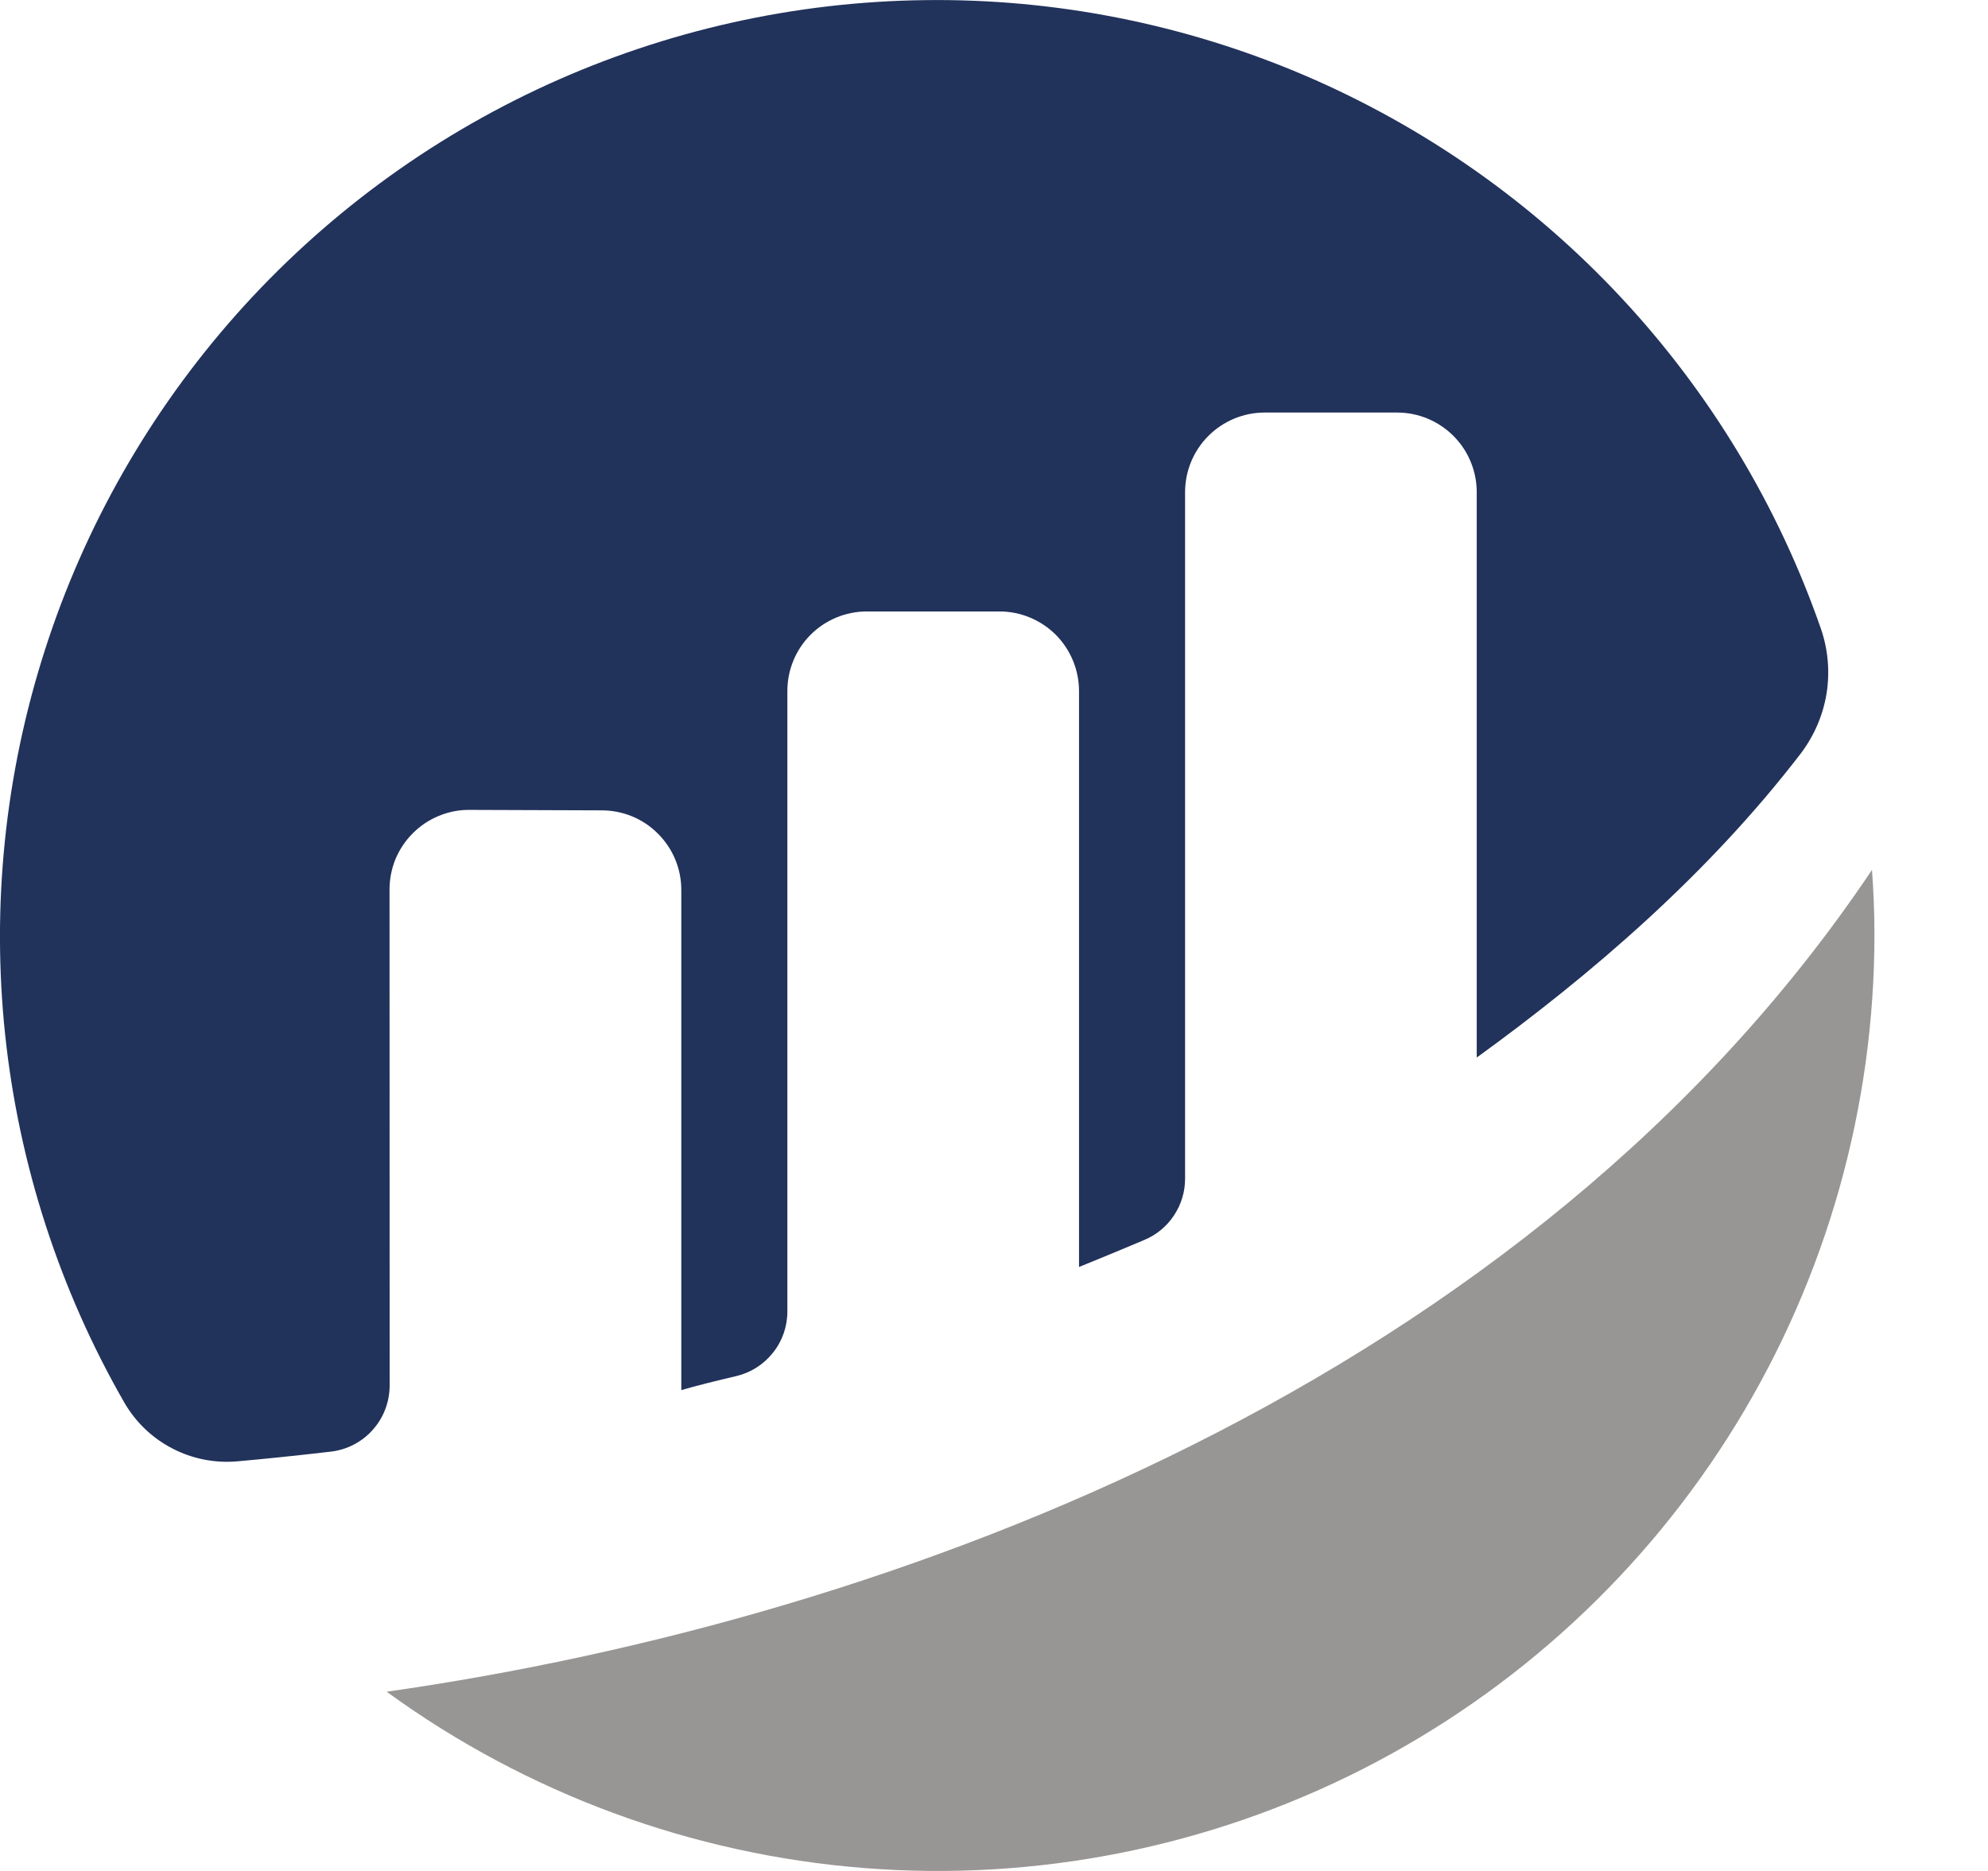
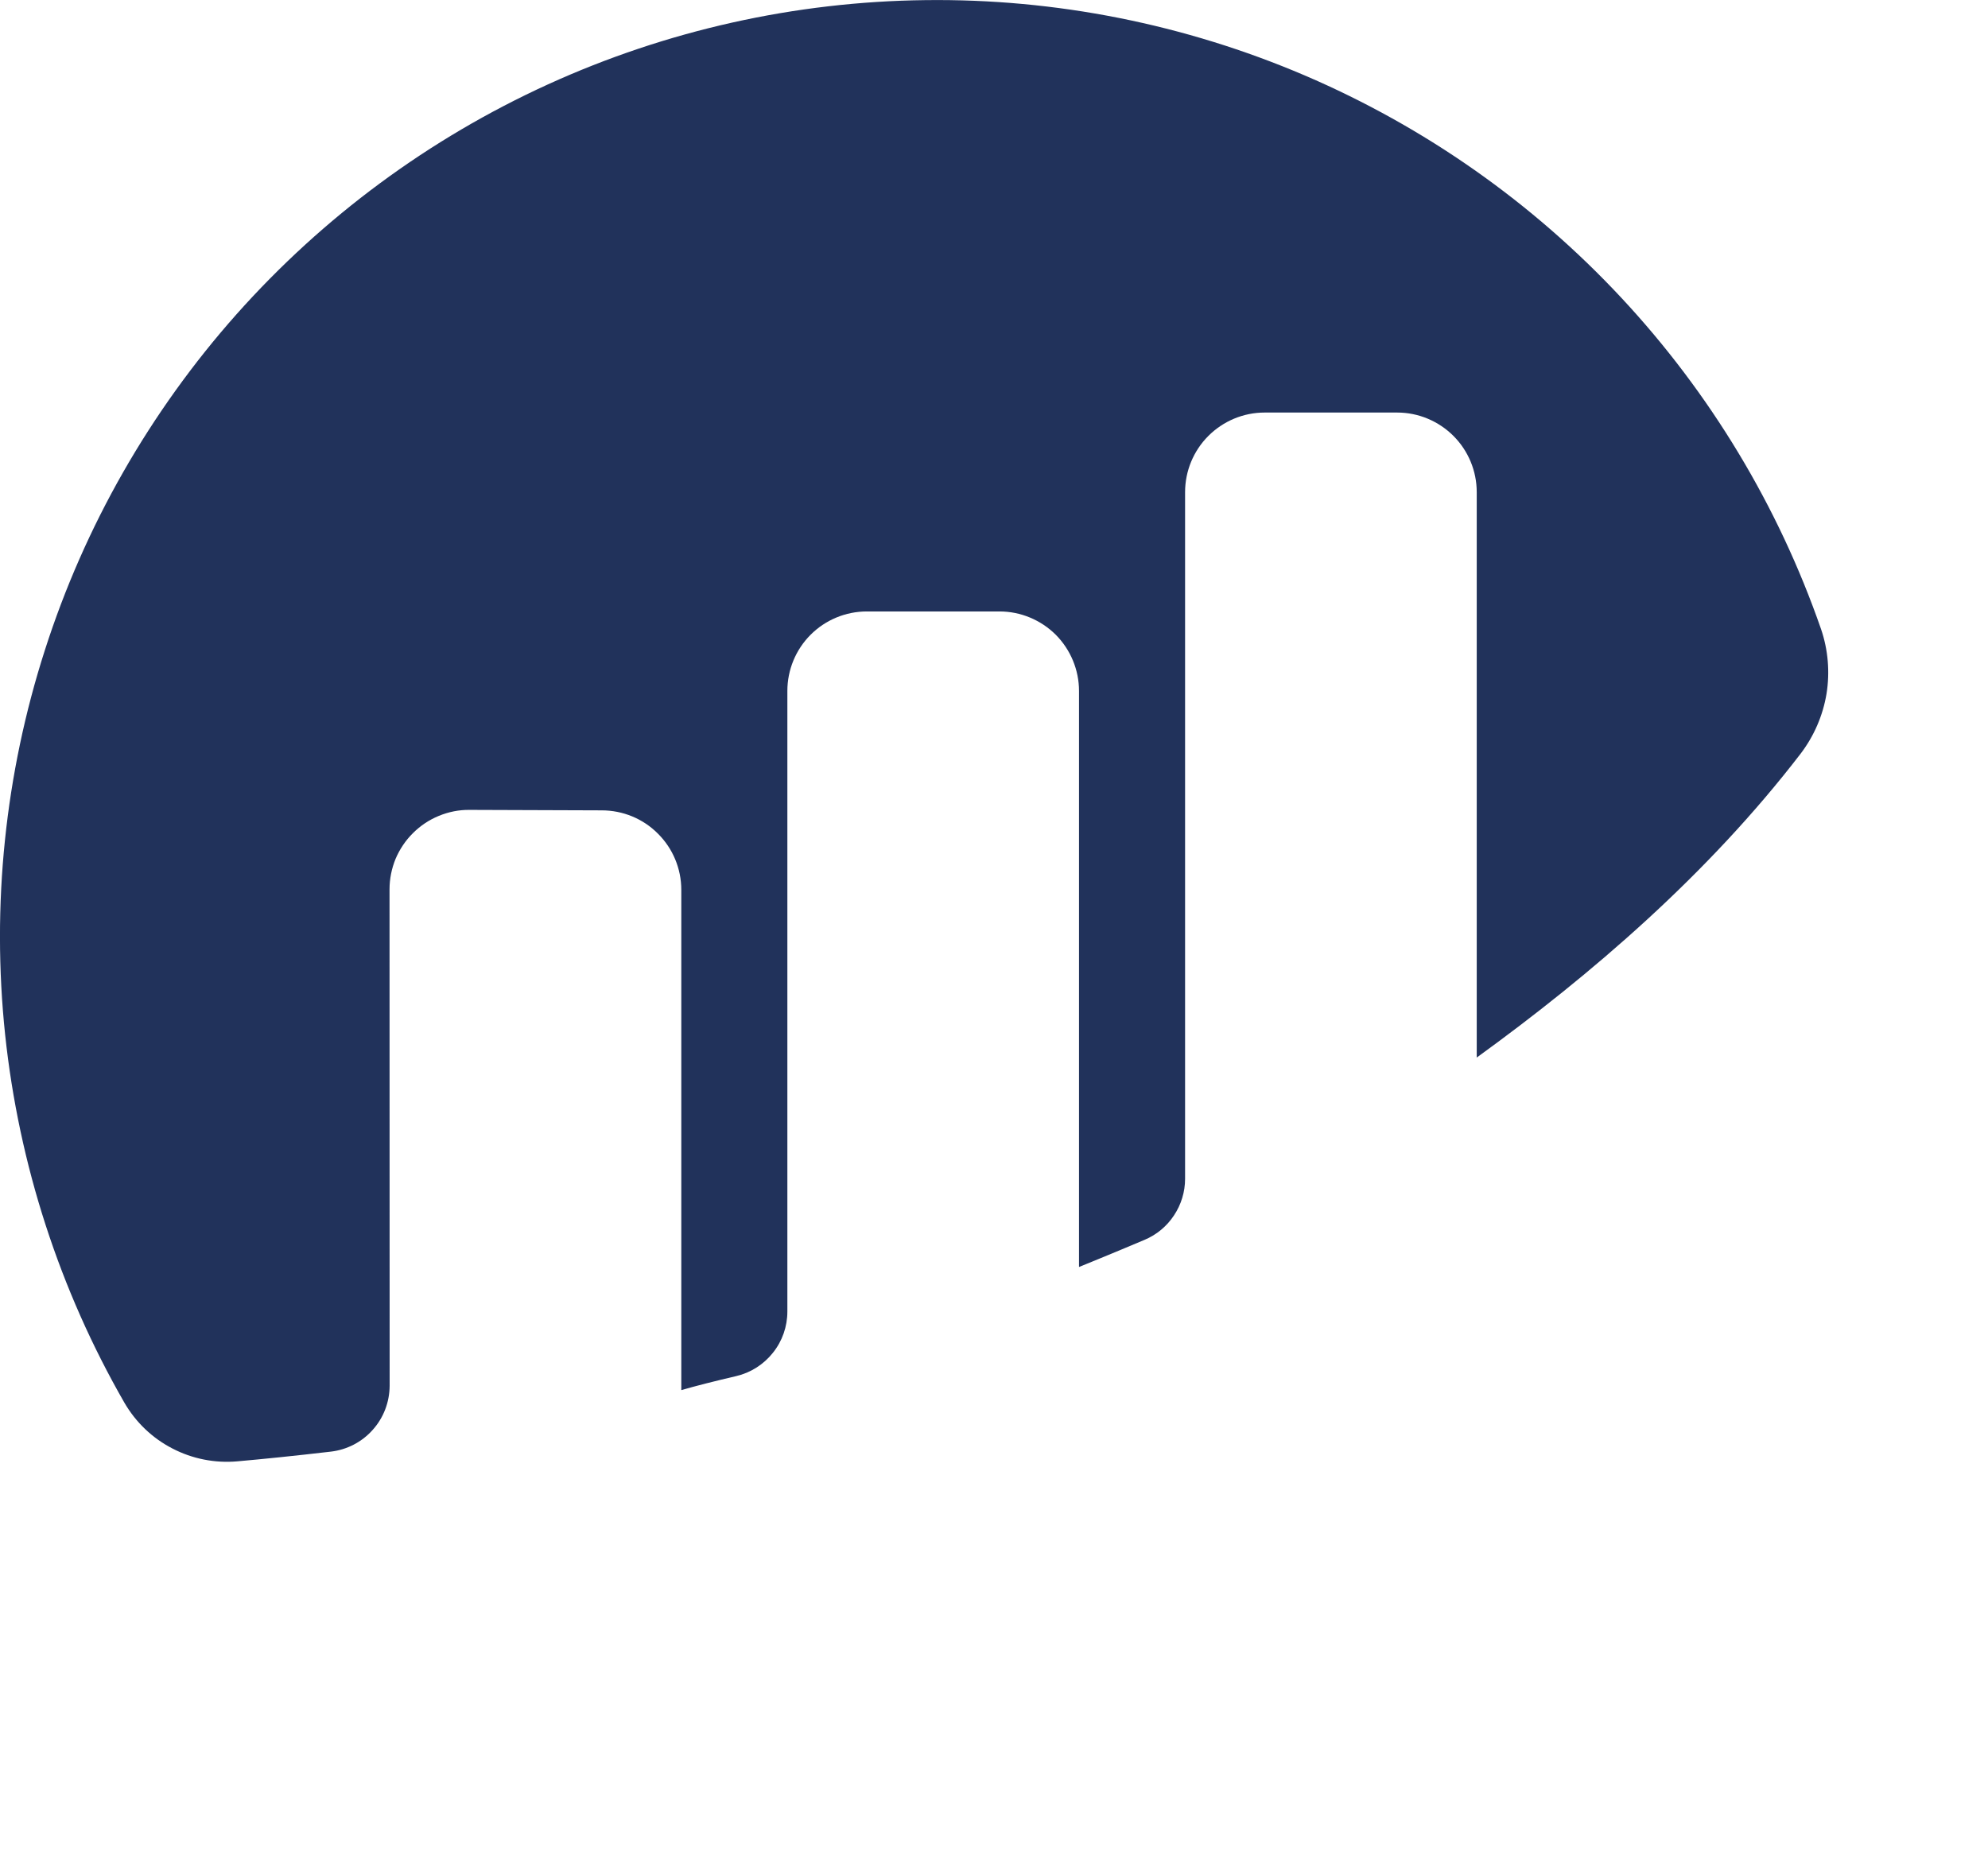
<svg xmlns="http://www.w3.org/2000/svg" width="17" height="16" viewBox="0 0 17 16" fill="none">
  <path d="M3.331 7.605C3.331 7.516 3.349 7.427 3.383 7.344C3.418 7.262 3.468 7.187 3.532 7.124C3.595 7.061 3.67 7.011 3.753 6.977C3.836 6.943 3.924 6.925 4.014 6.926L5.145 6.93C5.326 6.93 5.499 7.001 5.626 7.129C5.754 7.256 5.826 7.429 5.826 7.61V11.888C5.953 11.851 6.117 11.81 6.296 11.768C6.42 11.739 6.531 11.668 6.61 11.568C6.69 11.468 6.733 11.344 6.733 11.216V5.909C6.733 5.729 6.804 5.556 6.932 5.428C7.059 5.301 7.232 5.229 7.413 5.229H8.547C8.727 5.229 8.9 5.301 9.028 5.428C9.155 5.556 9.227 5.729 9.227 5.909V10.835C9.227 10.835 9.511 10.72 9.787 10.603C9.89 10.56 9.978 10.487 10.039 10.394C10.101 10.301 10.134 10.192 10.134 10.081V4.209C10.134 4.028 10.206 3.855 10.333 3.728C10.461 3.6 10.634 3.528 10.814 3.528H11.948C12.128 3.528 12.301 3.6 12.429 3.728C12.556 3.855 12.628 4.028 12.628 4.209V9.044C13.611 8.332 14.607 7.475 15.398 6.445C15.512 6.295 15.588 6.12 15.619 5.934C15.649 5.748 15.633 5.557 15.572 5.379C15.206 4.326 14.624 3.361 13.864 2.546C13.104 1.731 12.182 1.084 11.157 0.645C10.132 0.207 9.027 -0.013 7.913 0.001C6.798 0.014 5.699 0.26 4.685 0.722C3.67 1.185 2.764 1.854 2.023 2.687C1.283 3.52 0.724 4.498 0.384 5.559C0.043 6.62 -0.073 7.741 0.044 8.849C0.162 9.958 0.509 11.03 1.064 11.996C1.161 12.163 1.303 12.299 1.474 12.387C1.645 12.476 1.838 12.514 2.03 12.497C2.245 12.478 2.512 12.451 2.829 12.414C2.967 12.398 3.095 12.332 3.187 12.228C3.28 12.125 3.331 11.991 3.332 11.851L3.331 7.605Z" fill="#21325B" />
-   <path d="M3.306 14.467C4.502 15.337 5.914 15.858 7.387 15.975C8.86 16.092 10.337 15.798 11.654 15.128C12.971 14.457 14.077 13.435 14.849 12.175C15.621 10.915 16.03 9.465 16.029 7.987C16.029 7.803 16.021 7.621 16.008 7.439C13.082 11.804 7.677 13.845 3.307 14.467" fill="#979695" />
</svg>